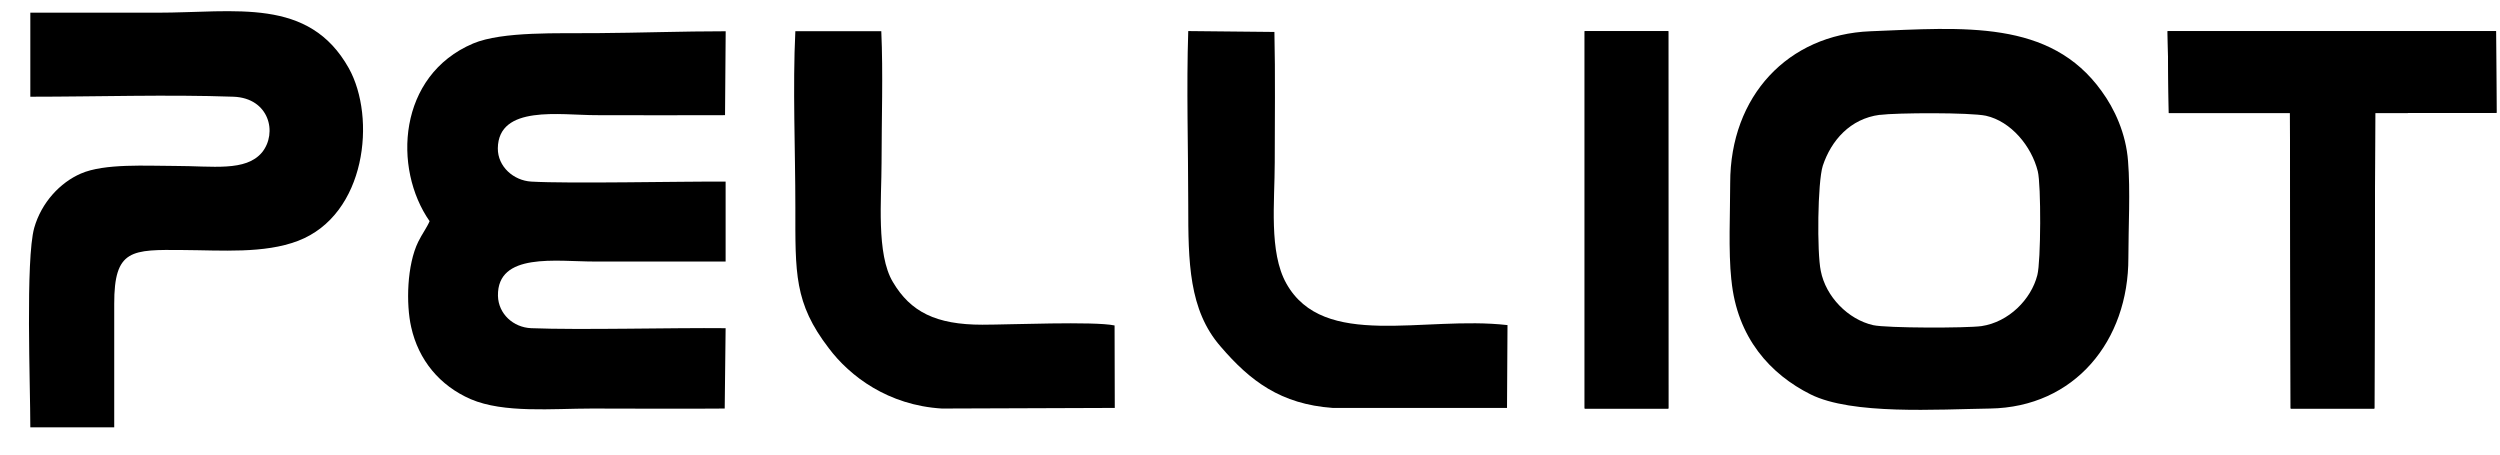
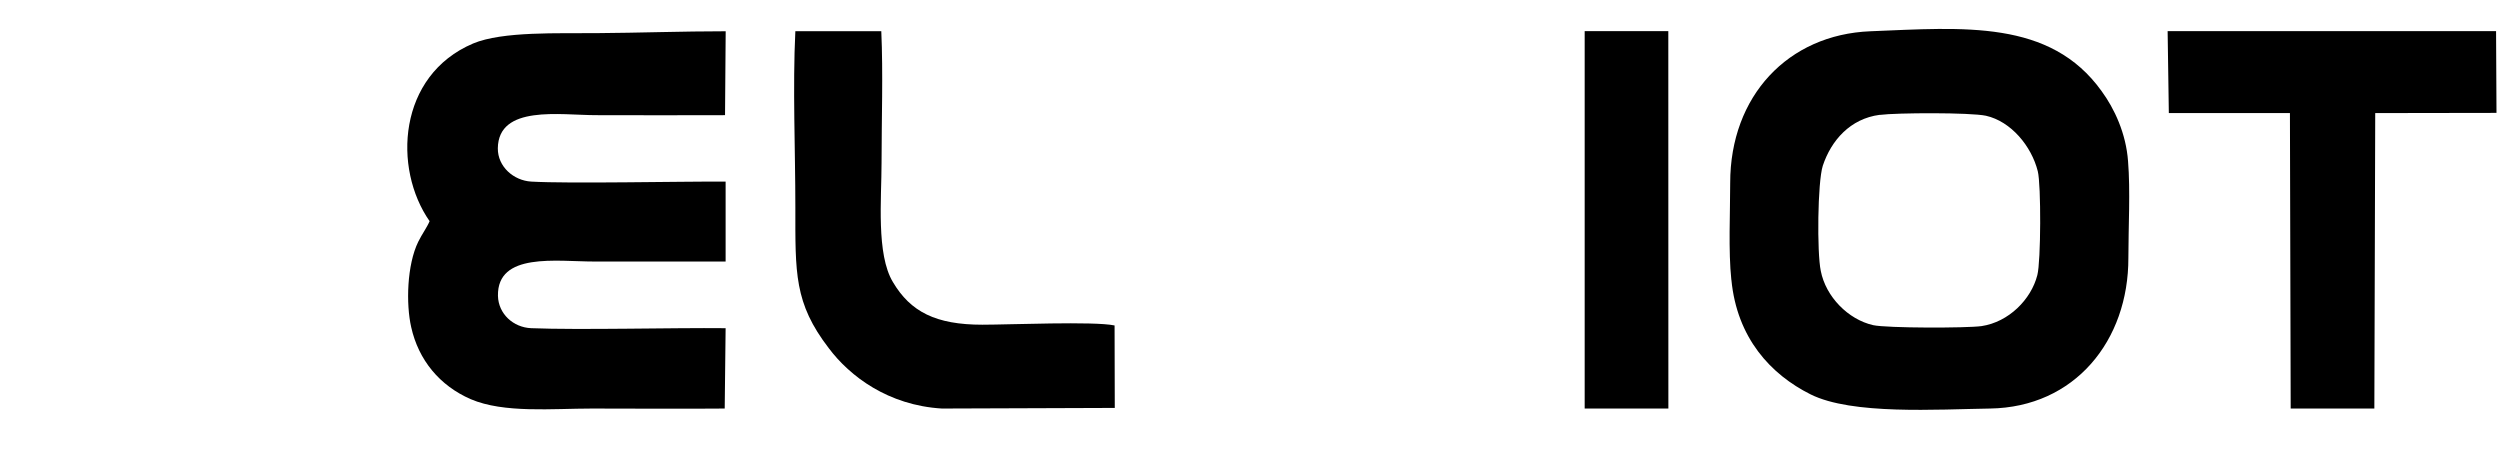
<svg xmlns="http://www.w3.org/2000/svg" width="77" height="14" viewBox="0 0 77 14" fill="none">
  <path d="M53.327 8.617C53.498 10.411 54.538 11.533 55.765 12.146C57.039 12.784 59.674 12.607 61.288 12.583C63.903 12.546 65.562 10.491 65.554 7.938C65.554 6.991 65.618 5.881 65.544 4.967C65.482 4.109 65.124 3.345 64.729 2.806C63.145 0.597 60.479 0.848 57.607 0.963C55.069 1.064 53.29 2.96 53.29 5.632C53.29 6.55 53.231 7.726 53.325 8.617M57.896 3.539C58.417 3.471 60.685 3.462 61.167 3.565C61.939 3.738 62.571 4.502 62.764 5.276C62.868 5.696 62.861 8.049 62.75 8.473C62.559 9.225 61.867 9.919 61.031 10.044C60.566 10.108 58.124 10.108 57.694 10.015C56.922 9.84 56.234 9.138 56.08 8.344C55.96 7.78 55.981 5.608 56.142 5.105C56.401 4.325 56.986 3.656 57.894 3.537" fill="black" />
  <path d="M13.231 6.814C13.153 7.001 13.001 7.205 12.883 7.444C12.533 8.156 12.502 9.361 12.665 10.077C12.89 11.086 13.538 11.876 14.497 12.294C15.523 12.733 17.015 12.583 18.232 12.583C19.589 12.583 20.964 12.595 22.321 12.583L22.349 10.108C20.702 10.091 17.87 10.168 16.36 10.108C15.809 10.085 15.35 9.667 15.337 9.112C15.312 7.763 17.145 8.055 18.298 8.055C19.644 8.055 20.993 8.058 22.349 8.055V5.593C20.945 5.585 17.538 5.661 16.36 5.593C15.821 5.56 15.329 5.136 15.333 4.568C15.35 3.22 17.258 3.547 18.357 3.547C19.679 3.547 21.009 3.555 22.331 3.547L22.351 0.963C21.017 0.963 19.692 1.012 18.358 1.021C17.235 1.033 15.473 0.959 14.571 1.34C12.253 2.324 12.095 5.188 13.233 6.814" fill="black" />
-   <path d="M0.934 13.161H3.518V9.363C3.514 7.666 4.057 7.687 5.641 7.701C6.82 7.708 8.138 7.817 9.178 7.419C11.284 6.612 11.59 3.623 10.744 2.102C9.511 -0.099 7.259 0.391 4.832 0.391H0.934V2.979C2.977 2.979 5.165 2.907 7.195 2.979C8.29 3.022 8.556 4.092 8.07 4.694C7.568 5.293 6.551 5.111 5.392 5.111C4.527 5.111 3.219 5.027 2.491 5.346C1.852 5.622 1.276 6.238 1.054 7.018C0.784 7.994 0.934 11.874 0.934 13.163" fill="black" />
  <path d="M73.157 3.483L76.892 3.477L76.879 0.959H66.763L66.8 3.483H70.53L70.553 12.583H73.13L73.157 3.483Z" fill="black" />
  <path d="M48.808 12.583H51.386L51.384 0.959H48.808V12.583Z" fill="black" />
-   <path d="M73.157 3.483L76.892 3.477L76.879 0.959H66.763L66.8 3.483H70.53L70.553 12.583H73.13L73.157 3.483Z" fill="black" />
  <path d="M24.497 0.959C24.412 2.684 24.497 4.621 24.497 6.378C24.497 8.41 24.456 9.332 25.528 10.726C26.174 11.588 27.356 12.484 29.011 12.583L34.335 12.564L34.329 10.024C33.695 9.89 31.099 10.001 30.255 10.001C28.822 10.001 28.042 9.602 27.502 8.688C26.984 7.831 27.152 6.122 27.152 5.006C27.152 3.679 27.202 2.275 27.144 0.961H24.495L24.497 0.959Z" fill="black" />
-   <path d="M46.416 12.566L46.431 10.013C43.857 9.717 40.769 10.787 39.618 8.729C39.077 7.763 39.262 6.211 39.262 5.004C39.262 3.674 39.282 2.316 39.252 0.984L36.598 0.957C36.54 2.705 36.598 4.558 36.598 6.31C36.598 8.062 36.612 9.548 37.596 10.674C38.506 11.736 39.447 12.449 41.047 12.564H46.418L46.416 12.566Z" fill="black" />
-   <path d="M48.808 12.583H51.386L51.384 0.959H48.808V12.583Z" fill="black" />
</svg>